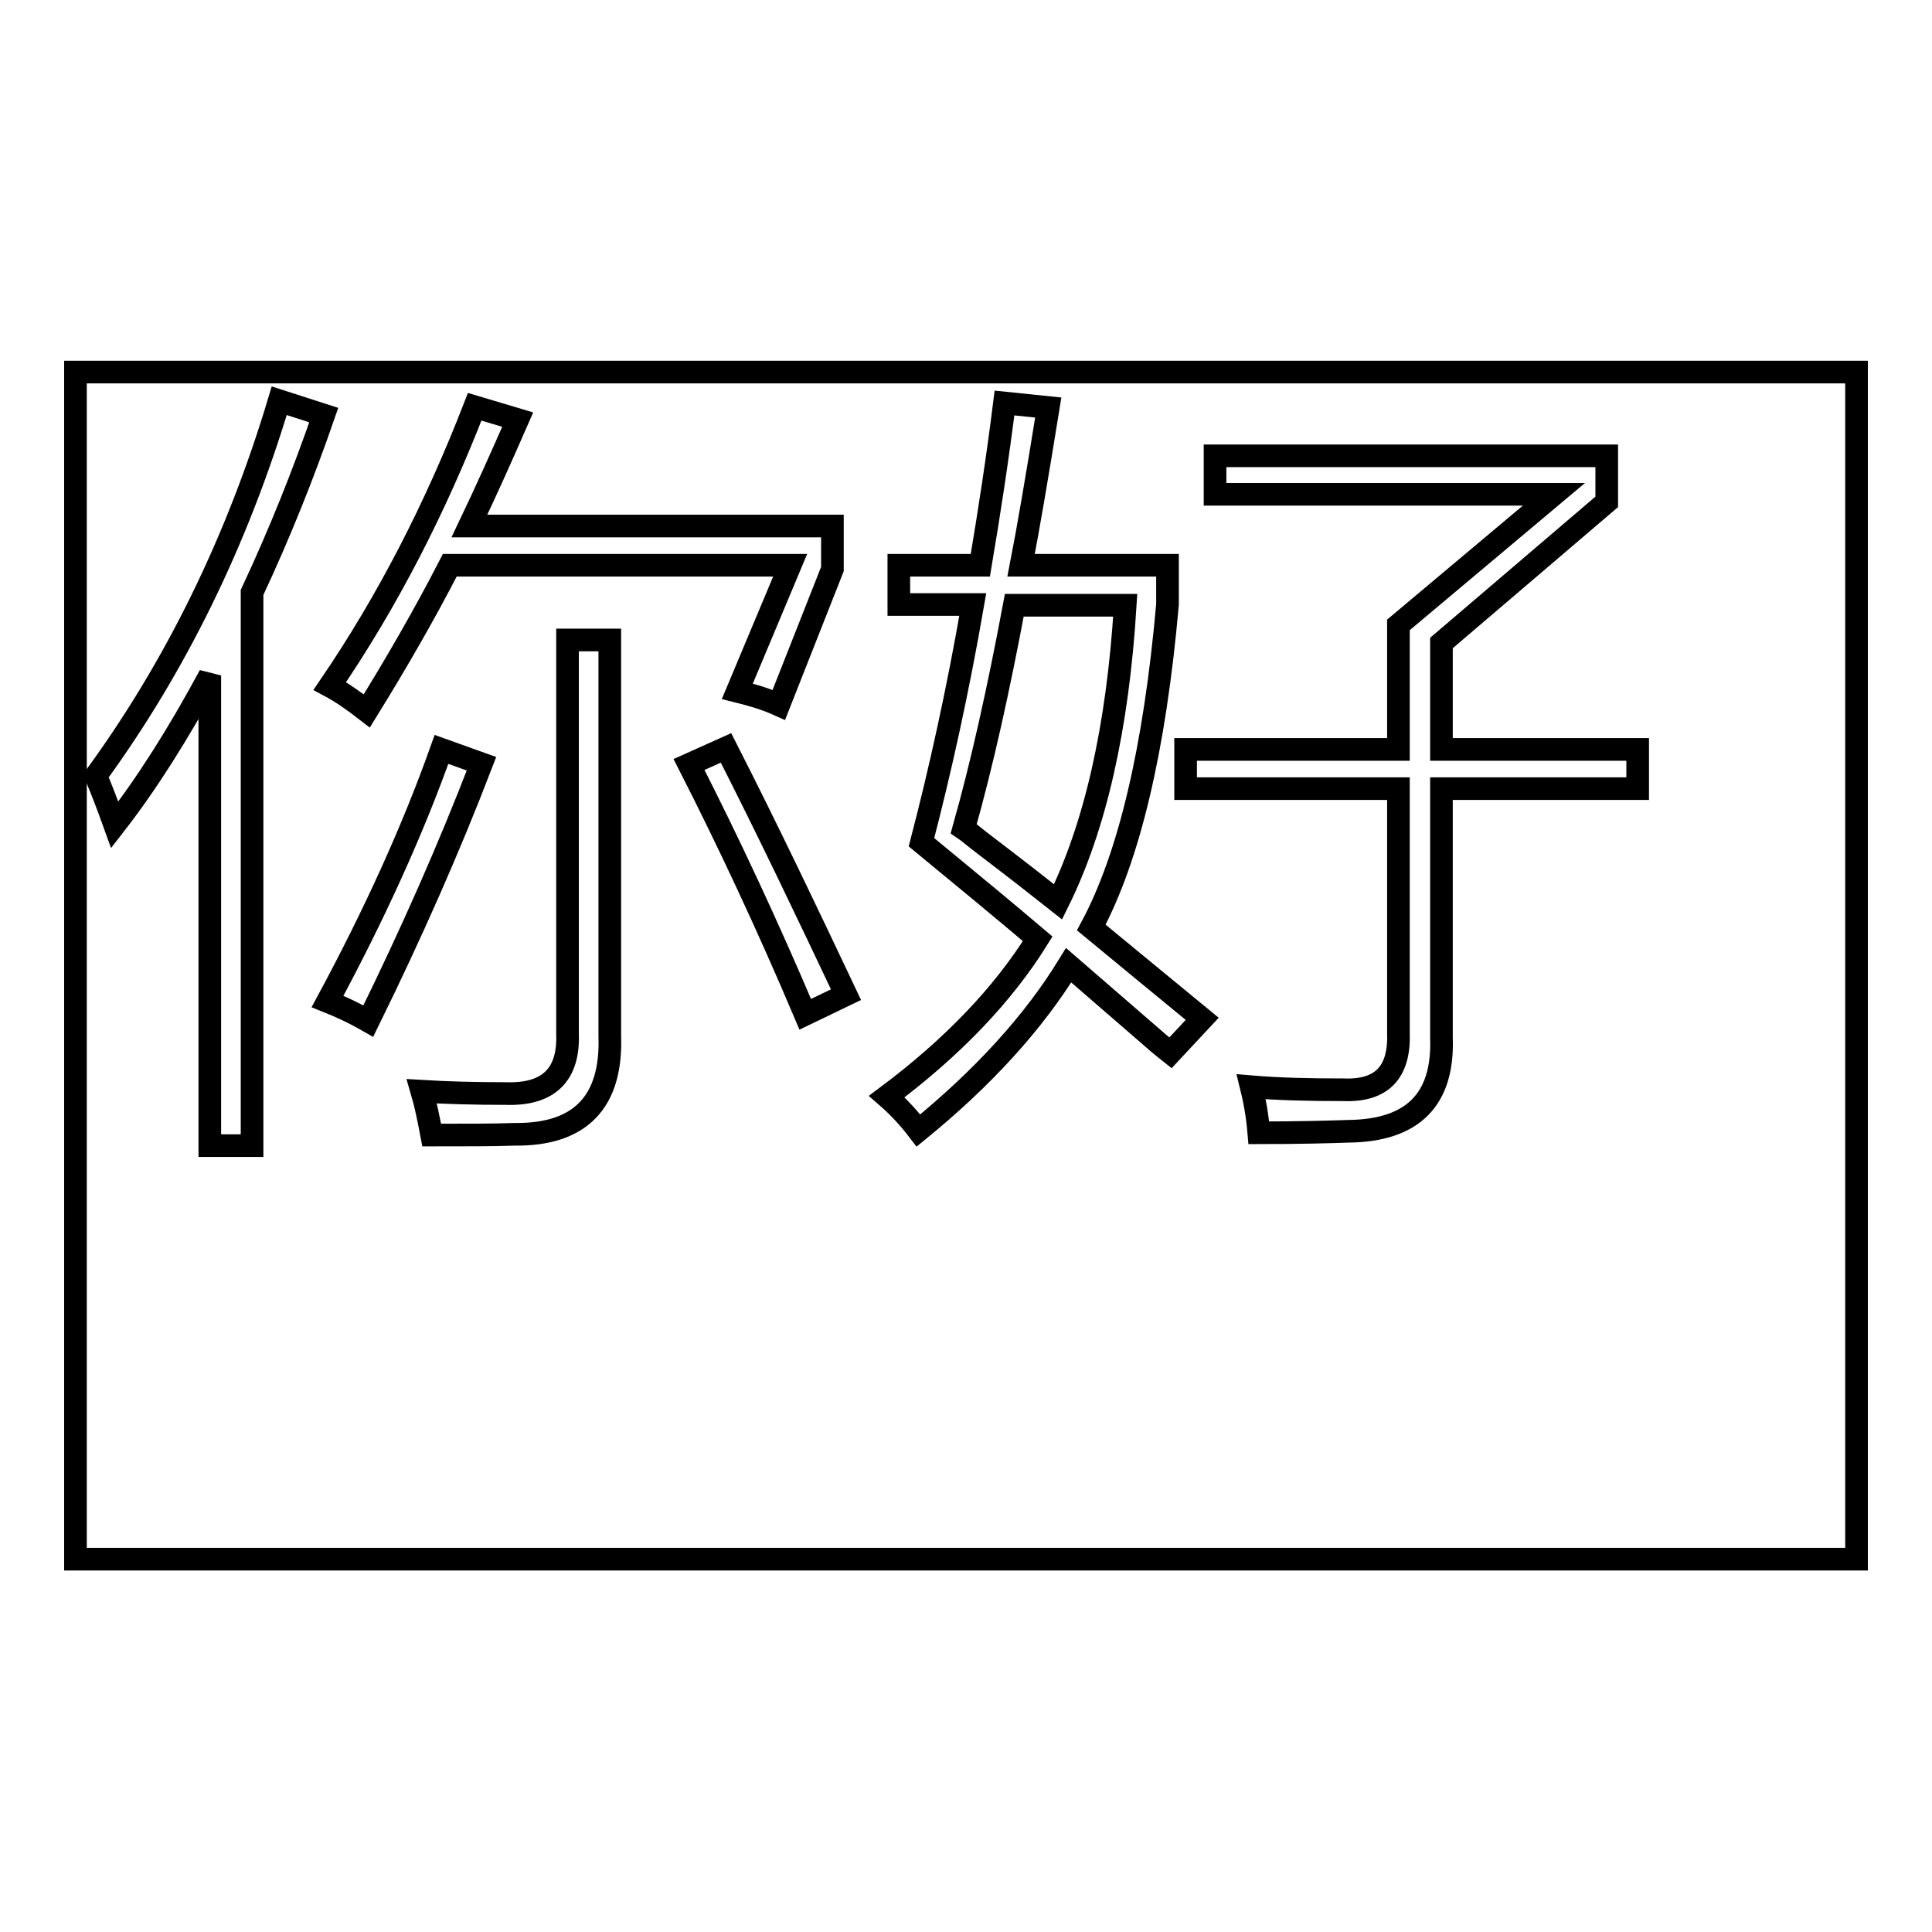
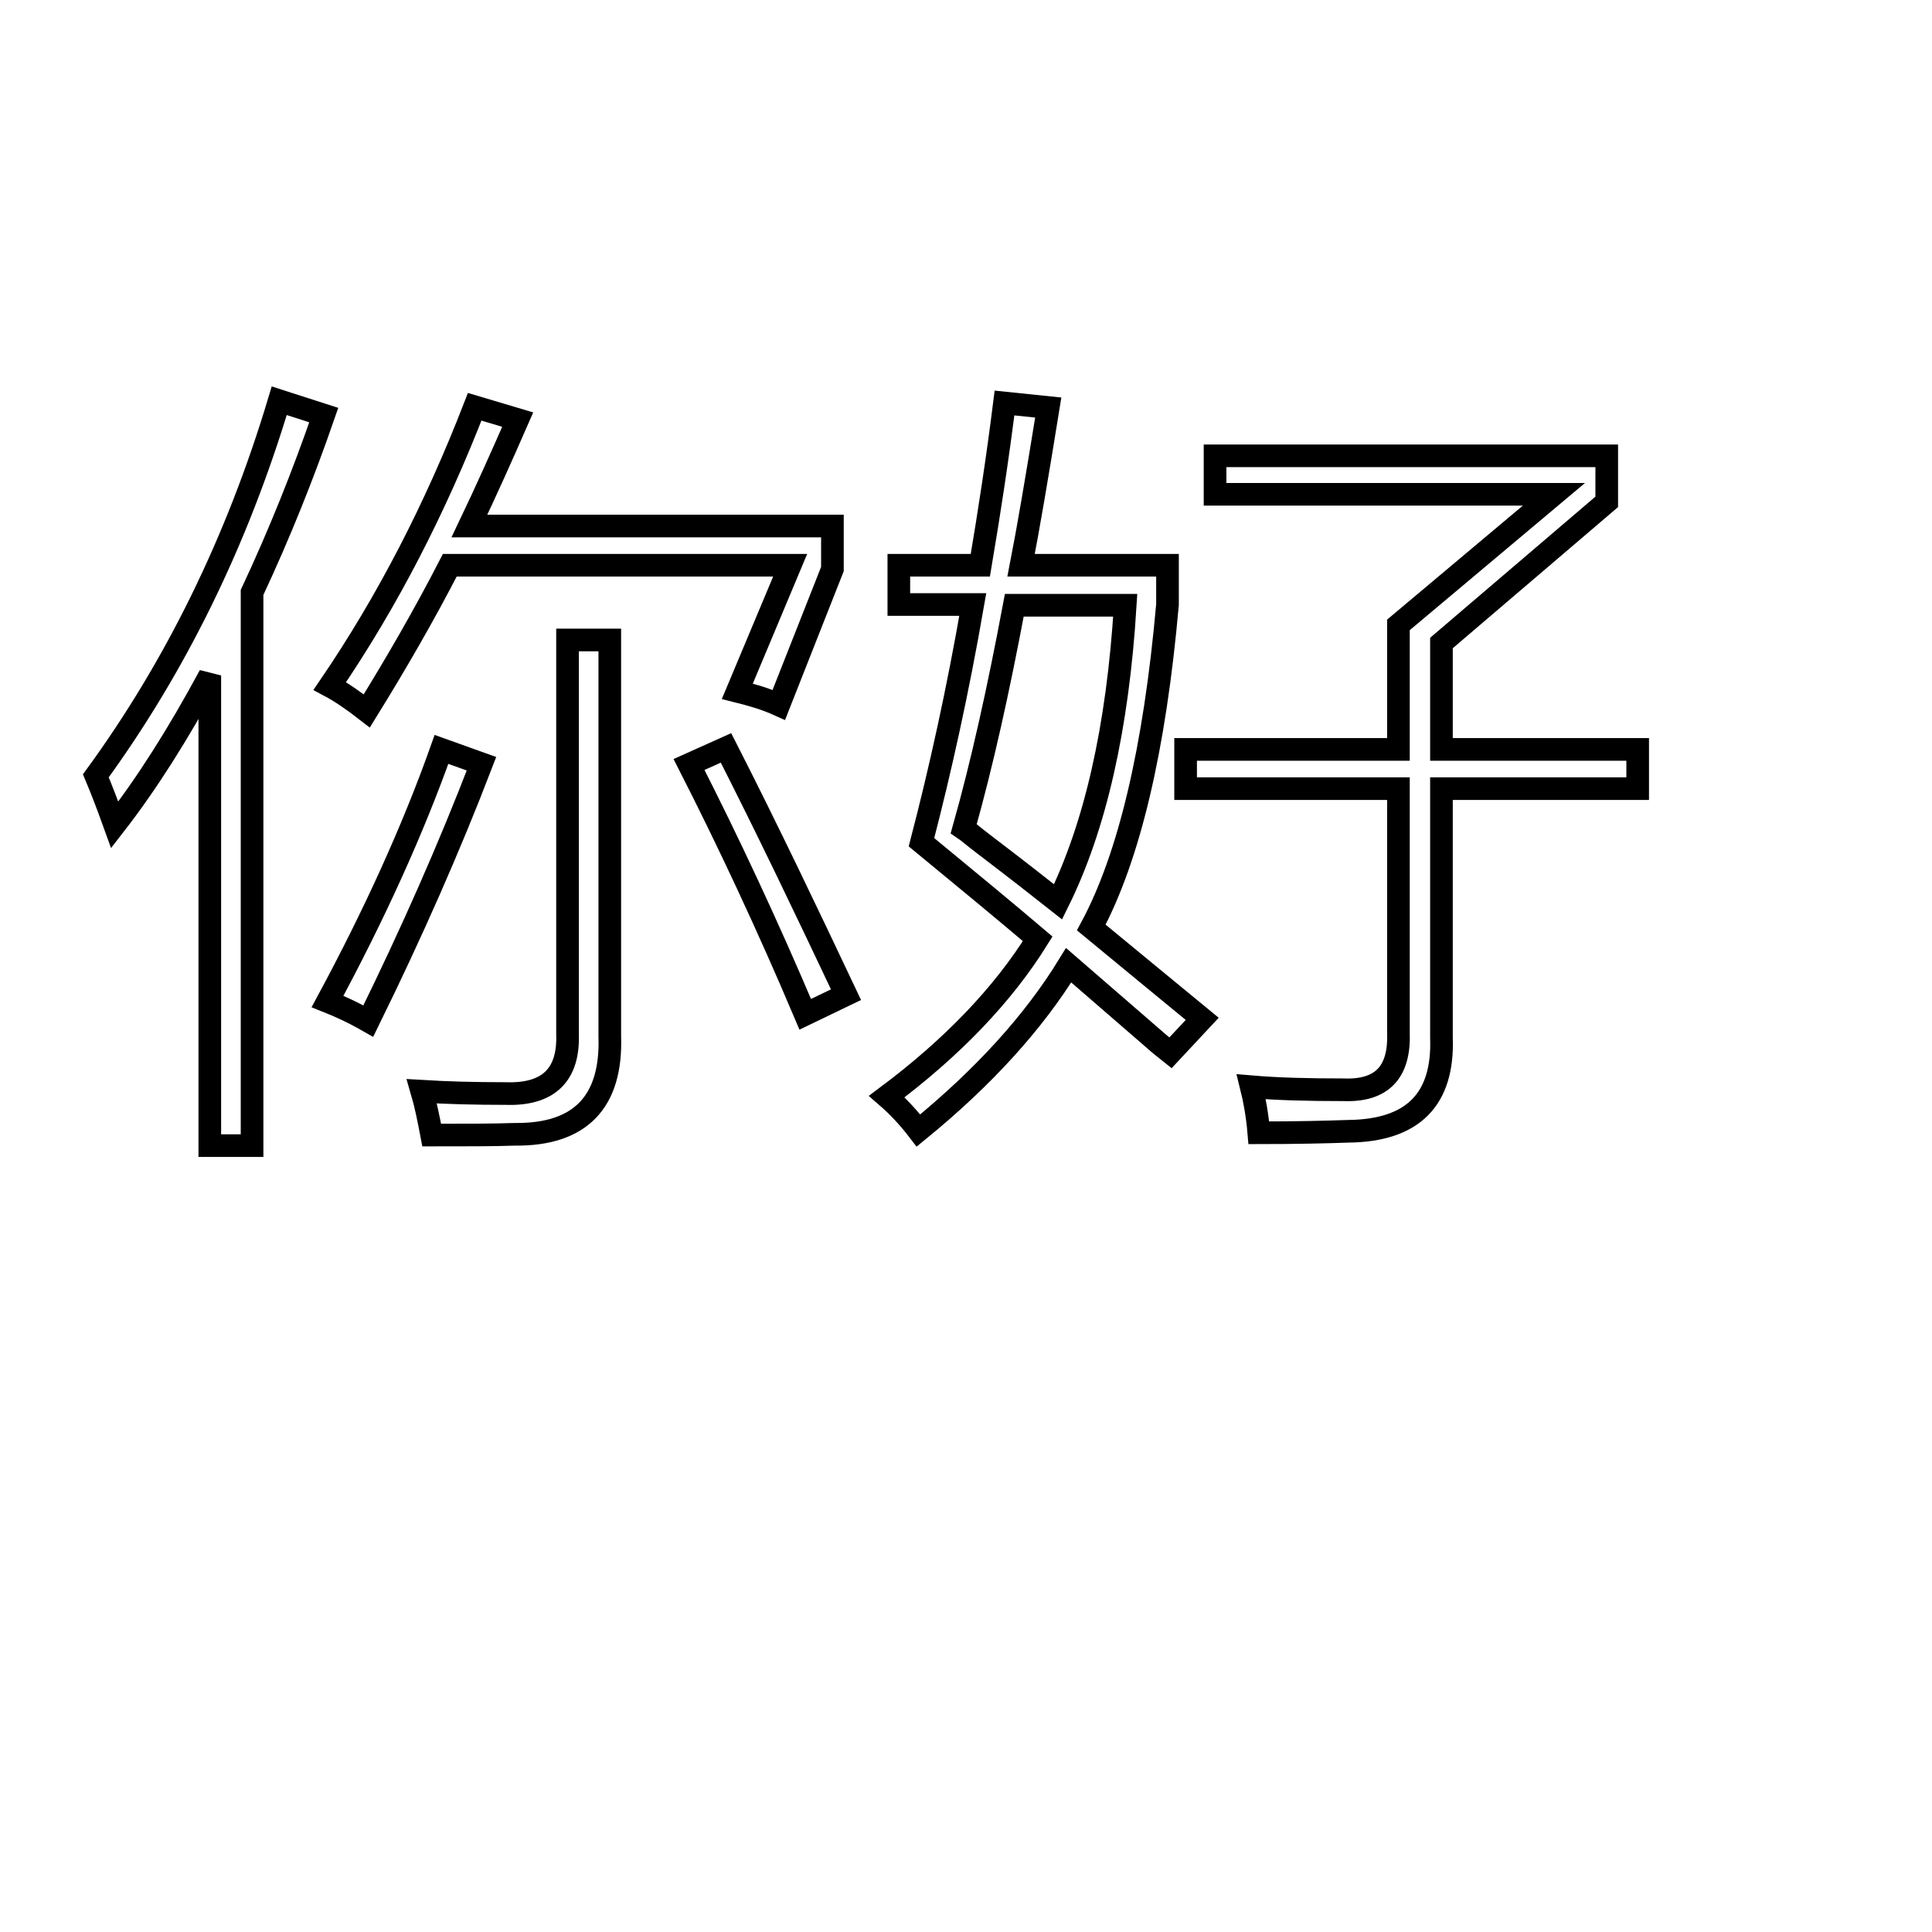
<svg xmlns="http://www.w3.org/2000/svg" version="1.1" x="0px" y="0px" viewBox="0 0 256 256" enable-background="new 0 0 256 256" xml:space="preserve">
  <g>
    <g>
-       <path stroke-width="3" fill-opacity="0" stroke="#000000" d="M10,49.3h236v157.3H10V49.3L10,49.3z" />
      <path stroke-width="3" fill-opacity="0" stroke="#000000" d="M15.2,109.3c-0.9-2.5-1.7-4.6-2.5-6.5c10.5-14.4,18.7-31,24.3-49.7l5.9,1.9c-2.7,7.8-5.8,15.6-9.5,23.5v73.3h-5.6V89.5C23.6,97.3,19.4,103.9,15.2,109.3z M43.4,132.7c6.2-11.5,11.3-22.7,15.1-33.4l5.3,1.9c-4.3,11.2-9.3,22.5-15,34.1C46.7,134.1,44.9,133.3,43.4,132.7z M97.7,91.6l7-16.7H59.6c-3.4,6.6-7.1,13-11,19.3c-1.8-1.4-3.4-2.5-4.9-3.3c7.7-11.3,14-23.6,19.2-37l5.7,1.7c-2.1,4.8-4.2,9.5-6.4,14.1h48.1v5.7l-7.1,18C101.2,92.5,99.3,92,97.7,91.6z M75.2,84.8h5.6v52.5c0.3,8.7-3.9,13.1-12.6,13c-2.7,0.1-6.4,0.1-11,0.1c-0.4-2.1-0.8-4.1-1.3-5.8c3.3,0.2,7,0.3,11.1,0.3c5.7,0.2,8.4-2.5,8.2-7.9L75.2,84.8L75.2,84.8z M106.7,134.4c-5-11.8-10.2-22.9-15.4-33.1l4.9-2.2c5.5,10.8,10.7,21.7,15.9,32.7L106.7,134.4z" />
      <path stroke-width="3" fill-opacity="0" stroke="#000000" d="M159.3,135l-4.2,4.5c-0.5-0.4-1.3-1-2.3-1.9c-4.5-3.9-8.2-7.1-11.2-9.7c-4.6,7.5-11.2,14.8-19.9,21.9c-1.3-1.7-2.7-3.2-4.2-4.5c8.7-6.5,15.4-13.5,20-20.9c-4-3.4-9.2-7.7-15.4-12.8c2.5-9.6,4.8-20,6.8-31.5h-9.8v-5.2h10.8c1.2-7.1,2.3-14.3,3.2-21.5l5.8,0.6c-1.5,9.3-2.7,16.3-3.6,20.9h19.4v5.2c-1.7,19.2-5.1,33.5-10.1,42.8C150.4,127.7,155.3,131.7,159.3,135z M149.1,80.2h-14.7c-2.1,11.2-4.3,21.1-6.7,29.6c0.6,0.4,1.5,1.2,2.7,2.1c4.2,3.2,7.4,5.7,9.8,7.6C145.1,109.6,148.1,96.5,149.1,80.2z M178,144.4c5.1,0.2,7.5-2.3,7.3-7.6v-32.3h-28.2v-5.2h28.2V82.8l20.6-17.3H161v-5.1h51.9v6.1L191,85.2v14.1h26v5.2h-26v33c0.3,8.2-3.8,12.3-12.3,12.4c-2.9,0.1-6.9,0.2-11.9,0.2c-0.2-2.4-0.6-4.5-1-6.1C169.3,144.3,173.3,144.4,178,144.4z" />
    </g>
  </g>
</svg>